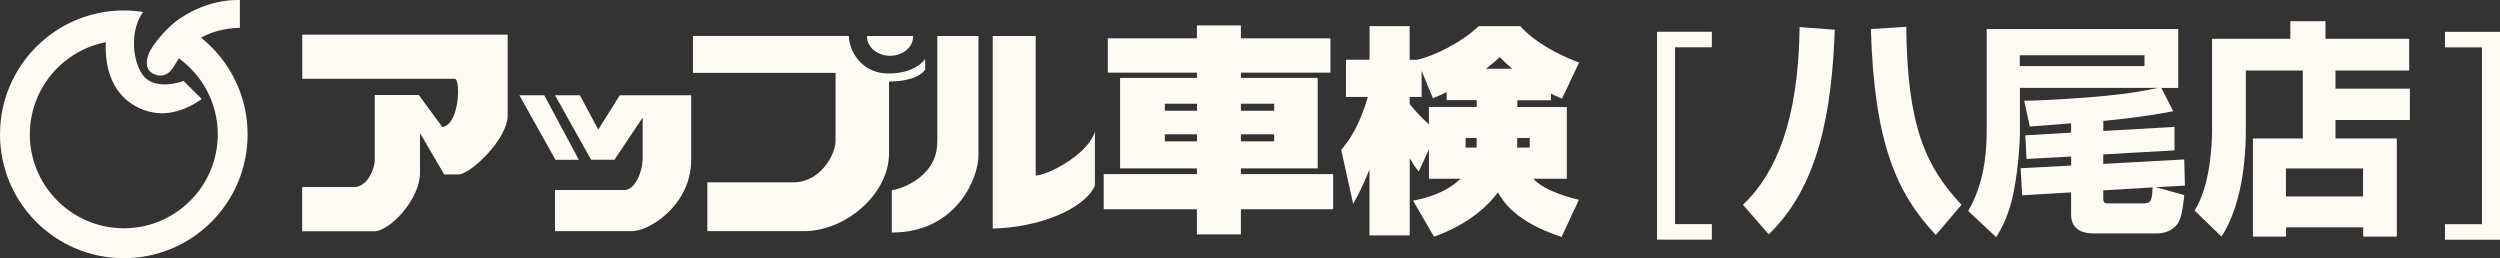
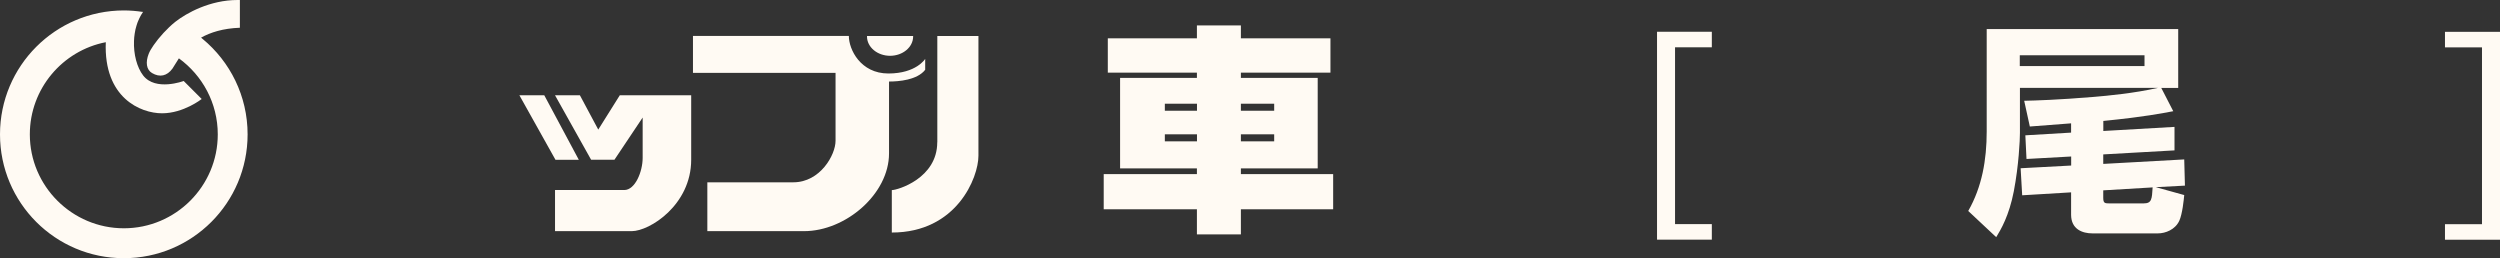
<svg xmlns="http://www.w3.org/2000/svg" id="_レイヤー_2" viewBox="0 0 323.5 33.41">
  <rect x="0" y="0" width="323.5" height="33.41" fill="#333333" stroke="none" />
  <defs>
    <style>.cls-1{fill:#fffaf3;}</style>
  </defs>
  <g id="_レイヤー_1-2">
-     <path class="cls-1" d="M39.09,10.2h19.81c.75.35.48,5.97-1.66,6.24l-3.05-4.15h-5.7v8.39c0,1.24-.99,3.53-2.69,3.53h-6.7v5.72h9.31c2.02,0,5.94-4.13,5.94-7.55v-5.16l3.13,5.36h1.81c1.6,0,6.4-4.62,6.4-7.6V4.49h-26.58v5.71Z" />
    <polygon class="cls-1" points="74.9 20.68 70.43 12.33 67.21 12.33 71.88 20.68 74.9 20.68" />
    <path class="cls-1" d="M77.41,16.76l-2.37-4.43h-3.22l4.67,8.34h3.02l3.65-5.46v5.21c0,1.79-.97,4.17-2.38,4.17h-8.96v5.32h9.93c2.3,0,7.69-3.38,7.69-9.24v-8.34h-9.24l-2.78,4.43Z" />
    <path class="cls-1" d="M115.05,10.55c1.24,0,3.64-.19,4.67-1.52v-1.41s-1.15,1.89-4.76,1.89-5.12-3.11-5.12-4.86h-20.17v4.78h18.45v8.79c0,1.82-1.98,5.37-5.47,5.37h-11.12v6.32h12.51c5.38,0,11-4.8,11-10.06v-9.3Z" />
    <path class="cls-1" d="M115.17,7.22c1.65,0,2.99-1.12,2.99-2.5,0-.02,0-.04,0-.06h-5.97s0,.04,0,.06c0,1.38,1.34,2.5,2.99,2.5Z" />
    <path class="cls-1" d="M121.28,18.41c0,4.67-5.14,6.19-5.88,6.19v5.49c8.4,0,11.21-7.12,11.21-9.93V4.66h-5.32v13.75Z" />
-     <path class="cls-1" d="M134.02,22.71V4.66h-5.56v24.91c5.88-.11,11.77-2.45,13.22-5.52v-7.01c-.98,3.08-6.24,5.67-7.66,5.67Z" />
    <path class="cls-1" d="M26.21,5.03h0c-.06-.05-.13-.11-.19-.16,1.22-.68,2.84-1.2,5.02-1.28V0h-.29c-3.58,0-6.62,1.69-8.06,2.82,0,0,0,0,0,0-1.02.81-2.12,2.02-2.82,3.04-.29.41-.51.8-.63,1.11-.42,1.07-.31,2.04.43,2.48.99.59,1.94.4,2.65-.58.19-.26.44-.75.83-1.32,3.04,2.21,5.03,5.79,5.03,9.84,0,6.7-5.45,12.15-12.15,12.15S3.86,24.09,3.86,17.39c0-5.91,4.23-10.84,9.83-11.93-.29,7.19,4.49,9.2,7.28,9.2s5.13-1.85,5.13-1.85l-2.33-2.33s-3.64,1.37-5.25-.72c-.79-1.03-1.25-2.73-1.18-4.47.01-.31.04-.63.09-.94h0c.05-.36.13-.72.24-1.06,0-.03.02-.06.03-.09.03-.1.07-.2.1-.3.02-.06.05-.13.08-.19.05-.12.1-.24.16-.36.04-.09.08-.17.13-.25.03-.06.07-.12.1-.18.07-.12.15-.24.23-.36,0,0,0,0,0-.01,0,0,0,0,0,0h0s.01-.02.02-.03c0,0-.02,0-.07.02-.8-.12-1.61-.19-2.44-.19C7.17,1.37,0,8.54,0,17.39h0c0,8.85,7.17,16.02,16.02,16.02h0s0,0,0,0c8.85,0,16.02-7.17,16.02-16.02,0-4.98-2.27-9.42-5.83-12.36Z" />
    <path class="cls-1" d="M142.82,22.53h12.06v-.74h-9.94v-11.71h9.94v-.68h-11.53v-4.44h11.53v-1.67h5.69v1.67h11.59v4.44h-11.59v.68h9.94v11.71h-9.94v.74h11.94v4.55h-11.94v3.25h-5.69v-3.25h-12.06v-4.55ZM150.73,13.42v.91h4.16v-.91h-4.16ZM150.73,17.38v.91h4.16v-.91h-4.16ZM160.57,13.42v.91h4.31v-.91h-4.31ZM160.57,17.38v.91h4.31v-.91h-4.31Z" />
-     <path class="cls-1" d="M177.21,30.45v-8.54c-.9,2.32-1.71,3.76-2.11,4.47l-1.55-6.99c.87-1.02,2.27-2.8,3.45-6.85h-2.83v-4.81h3.05V3.38h5.19v4.36h.96c2.15-.48,5.72-2.21,7.99-4.36h5.35c2.55,2.8,6.62,4.33,7.62,4.72l-2.21,4.67c-.87-.37-1.12-.51-1.43-.68v.88h-4.35v.88h6.41v9.28h-4.35c1.59,1.7,5.22,2.57,5.91,2.72l-2.24,4.81c-6.06-1.98-7.62-4.7-8.24-5.77-2.71,3.68-7.03,5.29-8.27,5.74l-2.71-4.67c4.07-.74,5.75-2.46,6.13-2.83h-4.07v-3.82l-1.31,2.86c-.28-.28-.53-.59-1.18-1.7v9.99h-5.19ZM187.19,11.92c-.72.37-1.09.51-1.77.79l-1.46-3.54v3.37h-1.55v.93c.53.65,1.37,1.61,2.49,2.63v-2.26h6.19v-.88h-3.89v-1.05ZM191.08,17.86h-1.43v1.24h1.4c0-.08.03-.14.03-.23v-1.02ZM195.68,8.89c-.75-.62-1.18-1.08-1.62-1.5-.47.45-.68.65-1.77,1.5h3.39ZM196.33,18.85c0,.08-.03.17-.03.25h1.65v-1.24h-1.62v.99Z" />
    <path class="cls-1" d="M221.51,4.11v2.01h-4.76v22.88h4.76v2.01h-7.09V4.11h7.09Z" />
-     <path class="cls-1" d="M237.42,3.85c-.38,10.45-2.04,20.25-8.55,26.47l-3.33-3.82c4.26-4.06,7.18-10.86,7.33-23l4.55.35ZM250.5,30.41c-5.11-5.43-7.97-11.94-8.41-26.65l4.58-.29c.12,12.9,2.54,18.12,7.15,23.03l-3.33,3.91Z" />
    <path class="cls-1" d="M272.16,16.95l9.22-.53v3.04l-9.22.52v1.23l10.48-.58.09,3.39-3.77.2,3.68,1.02c-.06.61-.23,2.42-.64,3.33-.53,1.14-1.78,1.63-2.77,1.63h-8.46c-1.31,0-2.77-.53-2.77-2.42v-2.89l-6.33.38-.2-3.5,6.54-.35v-1.17l-5.78.32-.15-3.06,5.92-.35v-1.2c-.64.06-5.05.38-5.34.41l-.73-3.33c1.43-.03,4.38-.12,8.99-.5,1.81-.15,5.22-.47,8.32-1.17h-17.86v5.81c0,.96-.15,4.2-.79,7.56-.61,3.18-1.69,4.99-2.28,5.95l-3.62-3.39c1.78-3.12,2.39-6.6,2.39-10.3V3.76h24.78v7.62h-2.19l1.55,3.01c-1.4.26-3.71.73-9.05,1.26v1.31ZM277.5,7.15h-16.14v1.4h16.14v-1.4ZM277.38,26.32c1.05,0,1.08-.53,1.17-2.07l-6.39.38v.96c0,.7.2.73.79.73h4.44Z" />
-     <path class="cls-1" d="M297.96,9.13h-7.35v7.82c0,1.98-.12,9.02-3.15,13.66l-3.47-3.36c2.13-3.44,2.25-8.99,2.25-10.45V5.02h10.13v-2.28h4.55v2.28h10.83v4.11h-9.54v2.34h9.63v4.06h-9.63v2.39h7.94v12.7h-4.35v-1.2h-9.98v1.2h-4.29v-12.7h6.45v-8.78ZM295.8,21.8v3.62h9.98v-3.62h-9.98Z" />
    <path class="cls-1" d="M323.5,31.02h-7.12v-2.01h4.79V6.13h-4.79v-2.01h7.12v26.91Z" />
  </g>
</svg>